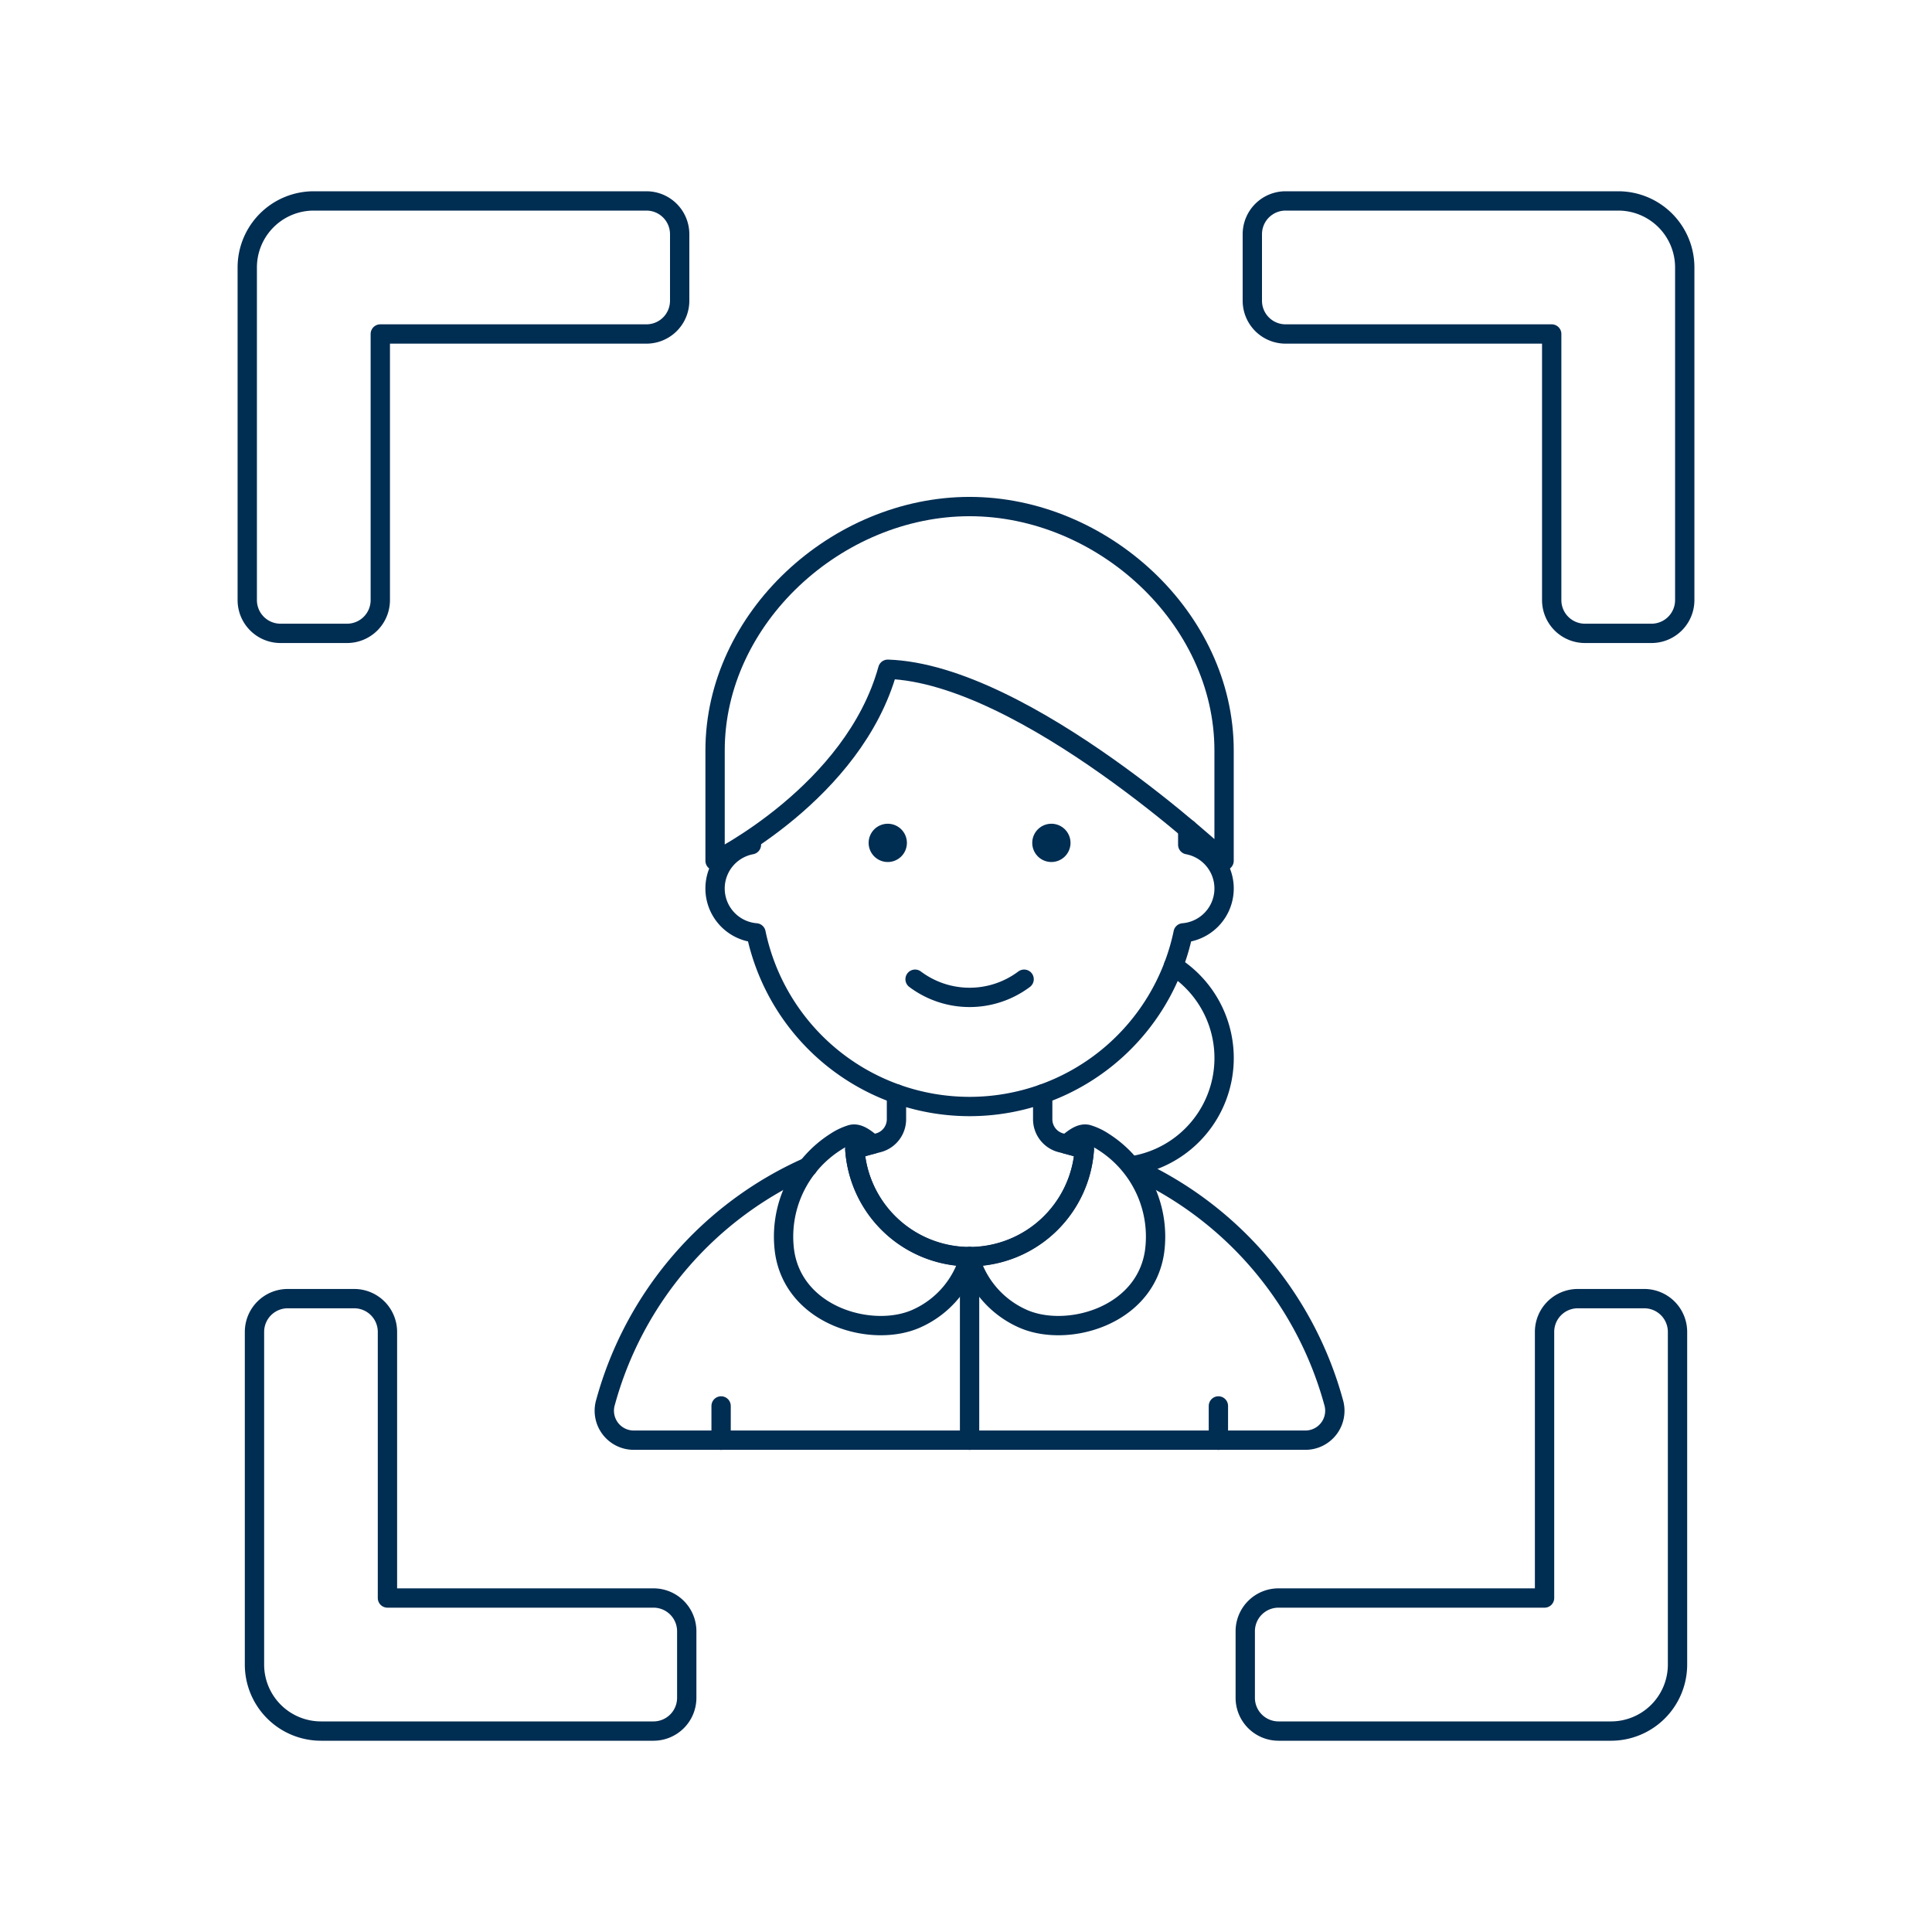
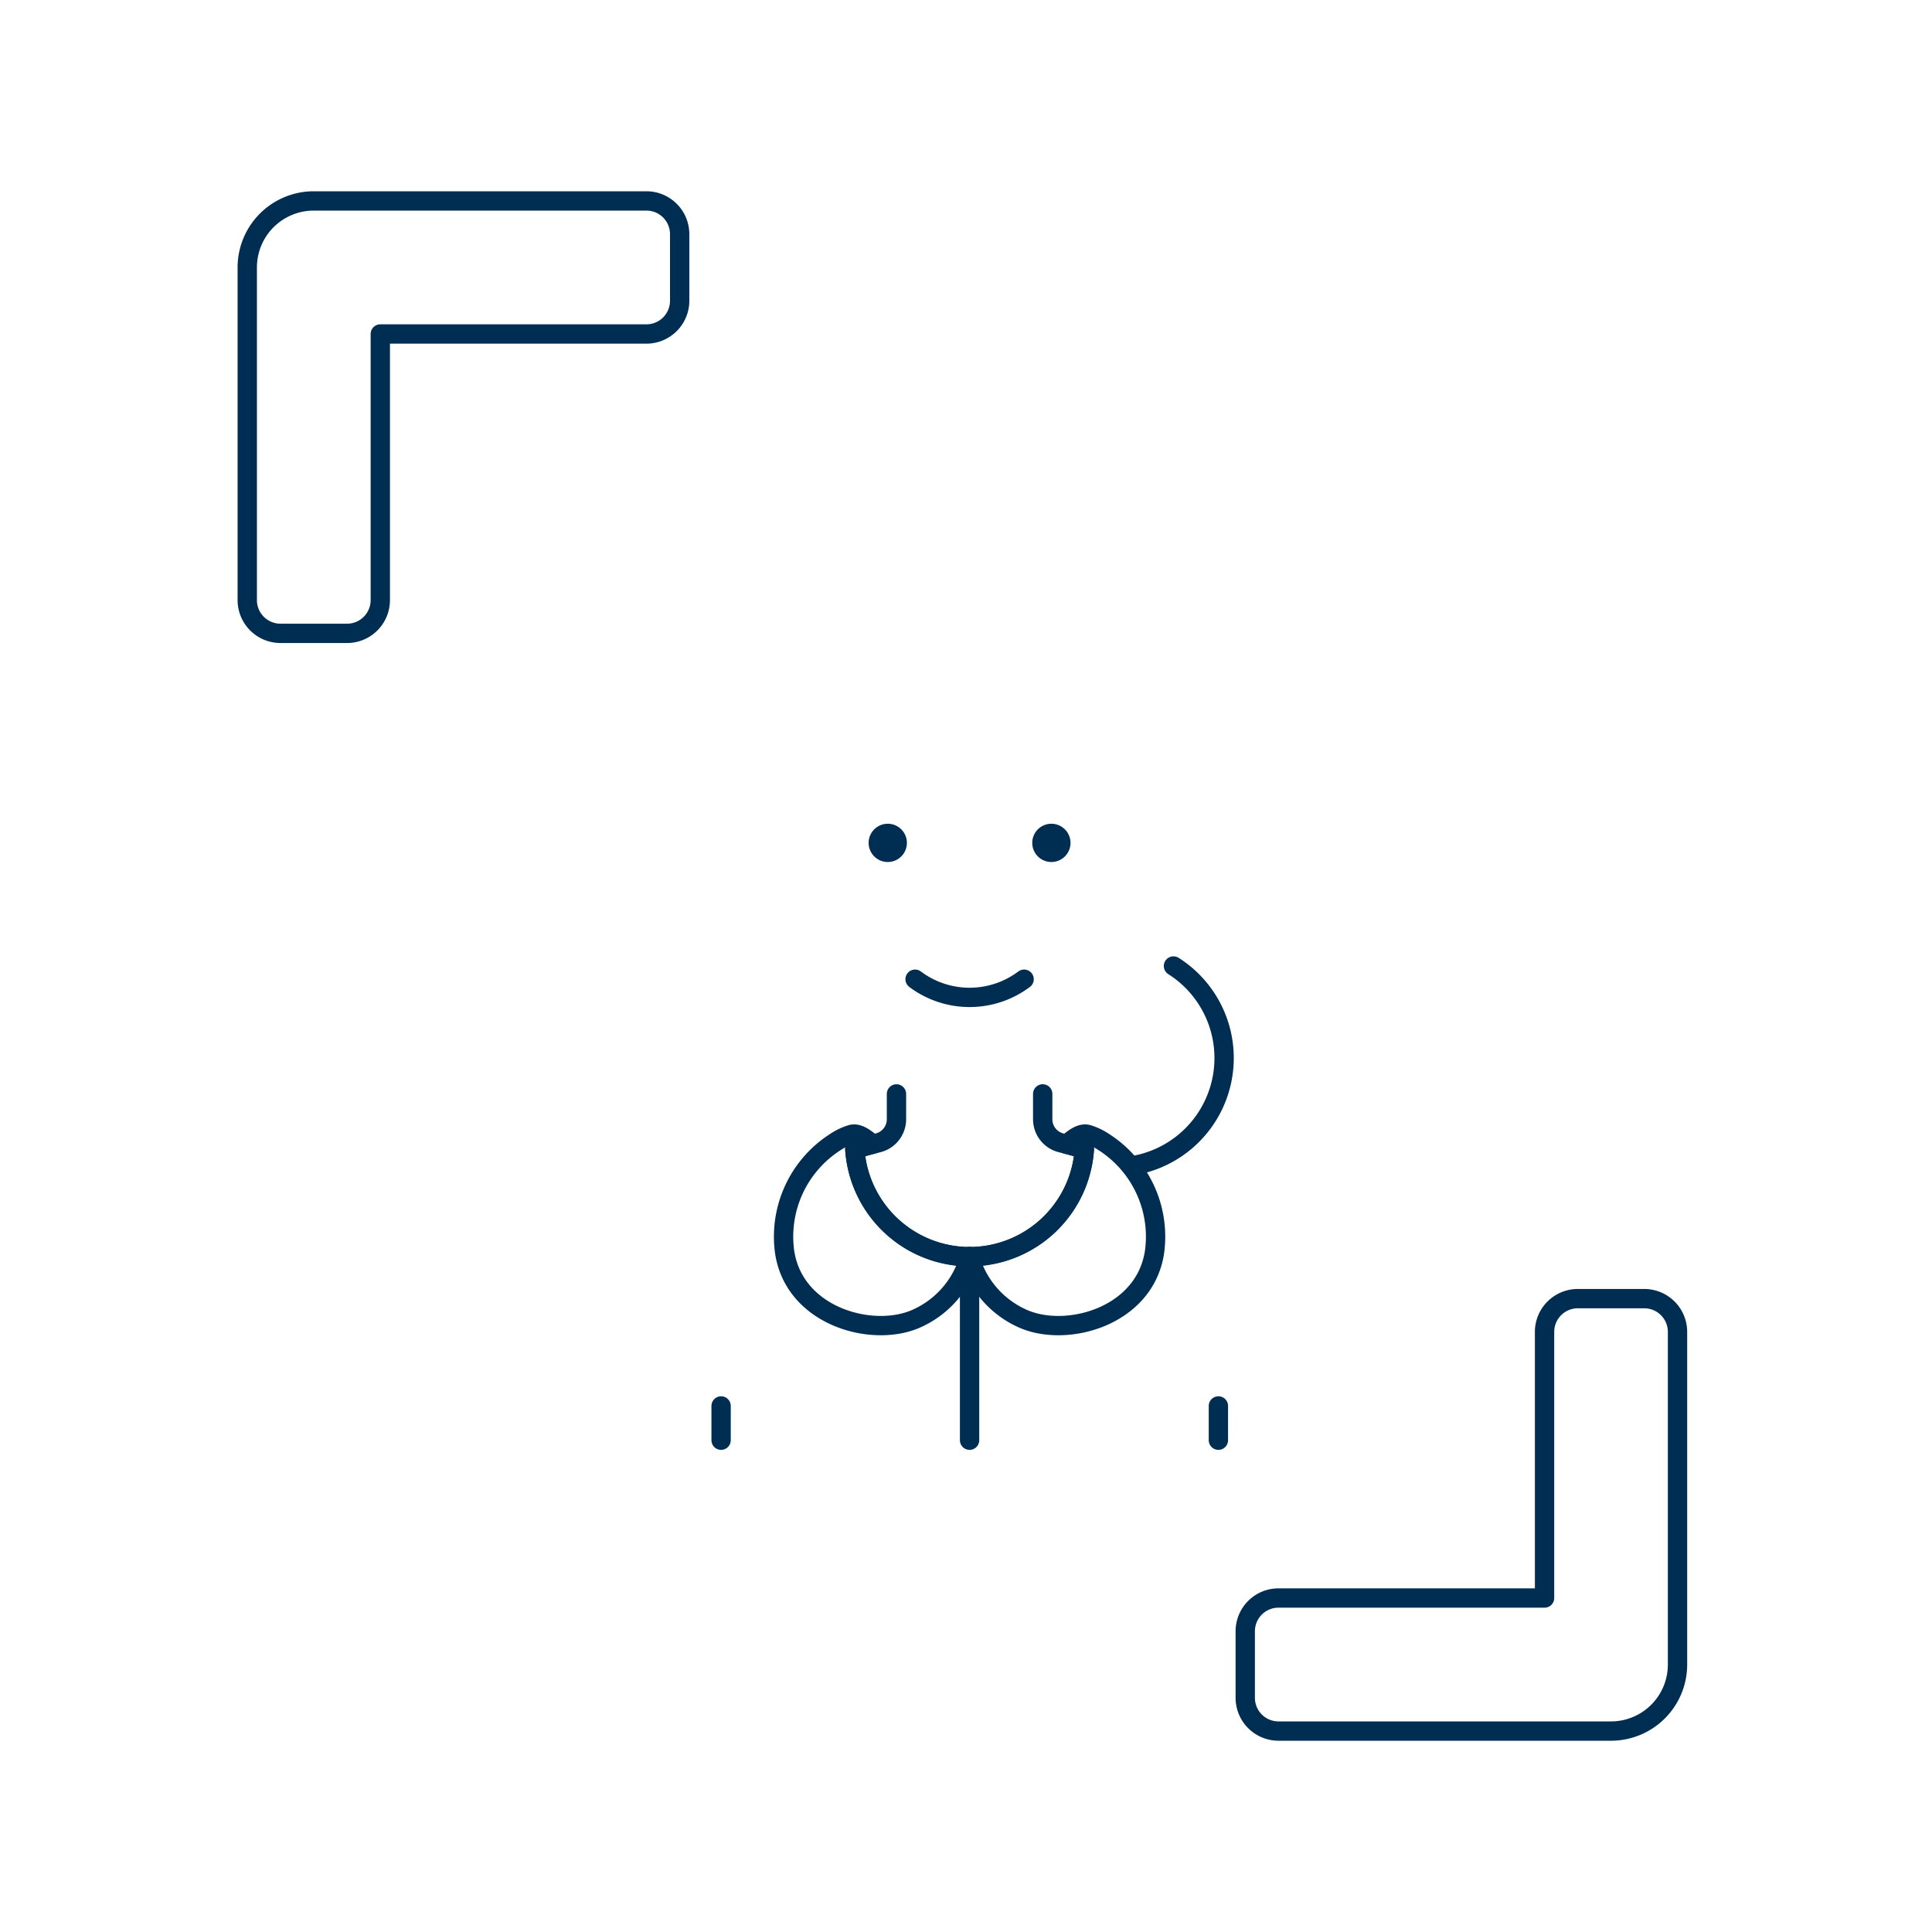
<svg xmlns="http://www.w3.org/2000/svg" viewBox="-2.5 -2.5 500 500" height="500" width="500">
-   <path d="M330.21 49.5a8.608 8.608 0 0 0 -8.608 8.608v17.216a8.608 8.608 0 0 0 8.608 8.613h68.869V152.806a8.608 8.608 0 0 0 8.608 8.608h17.216a8.608 8.608 0 0 0 8.608 -8.608V66.716A17.216 17.216 0 0 0 416.295 49.5Z" fill="none" stroke="#002d52" stroke-linecap="round" stroke-linejoin="round" stroke-width="5" />
  <path d="M328.358 445.5a8.608 8.608 0 0 1 -8.588 -8.608v-17.216a8.608 8.608 0 0 1 8.608 -8.613h68.85V342.193a8.608 8.608 0 0 1 8.608 -8.608h17.216A8.608 8.608 0 0 1 431.64 342.193v86.09A17.216 17.216 0 0 1 414.444 445.5Z" fill="none" stroke="#002d52" stroke-linecap="round" stroke-linejoin="round" stroke-width="5" />
  <path d="M164.79 49.5a8.608 8.608 0 0 1 8.608 8.608v17.216a8.608 8.608 0 0 1 -8.608 8.613H95.921V152.806a8.608 8.608 0 0 1 -8.608 8.608h-17.216a8.608 8.608 0 0 1 -8.608 -8.608V66.716A17.216 17.216 0 0 1 78.705 49.5Z" fill="none" stroke="#002d52" stroke-linecap="round" stroke-linejoin="round" stroke-width="5" />
-   <path d="M166.642 445.5a8.608 8.608 0 0 0 8.588 -8.608v-17.216a8.608 8.608 0 0 0 -8.608 -8.613H97.772V342.193a8.608 8.608 0 0 0 -8.608 -8.608h-17.216A8.608 8.608 0 0 0 63.36 342.193v86.09A17.216 17.216 0 0 0 80.556 445.5Z" fill="none" stroke="#002d52" stroke-linecap="round" stroke-linejoin="round" stroke-width="5" />
  <path d="M301.198 247.5a28.215 28.215 0 0 1 -9.514 51.48" fill="none" stroke="#002d52" stroke-linecap="round" stroke-linejoin="round" stroke-width="5" />
-   <path d="M206.588 299.5a93.654 93.654 0 0 0 -52.366 60.885 7.618 7.618 0 0 0 7.286 9.831h173.834a7.618 7.618 0 0 0 7.286 -9.831 93.694 93.694 0 0 0 -49.005 -59.316" fill="none" stroke="#002d52" stroke-linecap="round" stroke-linejoin="round" stroke-width="5" />
  <path d="m312.82 370.225 0 -8.87" fill="none" stroke="#002d52" stroke-linecap="round" stroke-linejoin="round" stroke-width="5" />
  <path d="m184.12 370.225 0 -8.87" fill="none" stroke="#002d52" stroke-linecap="round" stroke-linejoin="round" stroke-width="5" />
  <path d="M229.507 280.606v6.544a6.301 6.301 0 0 1 -4.787 6.123c-1.95 0.495 -3.96 1.035 -5.989 1.663a29.764 29.764 0 0 0 59.4 0 112.657 112.657 0 0 0 -5.994 -1.663 6.291 6.291 0 0 1 -4.787 -6.123v-6.549" fill="none" stroke="#002d52" stroke-linecap="round" stroke-linejoin="round" stroke-width="5" />
  <path d="m248.426 322.705 0 47.52" fill="none" stroke="#002d52" stroke-linecap="round" stroke-linejoin="round" stroke-width="5" />
  <path d="M248.426 322.705a29.844 29.844 0 0 1 -29.7 -27.77c1.549 -0.495 3.079 -0.911 4.584 -1.302 -1.841 -1.549 -3.653 -3 -5.445 -2.554a15.513 15.513 0 0 0 -4.024 1.886 29.057 29.057 0 0 0 -13.266 28.631c2.574 16.776 23.018 22.31 34.328 17.053a24.547 24.547 0 0 0 13.523 -15.944Z" fill="none" stroke="#002d52" stroke-linecap="round" stroke-linejoin="round" stroke-width="5" />
  <path d="M248.426 322.705a29.844 29.844 0 0 0 29.7 -27.77 86.18 86.18 0 0 0 -4.584 -1.302c1.841 -1.549 3.653 -3 5.445 -2.554a15.513 15.513 0 0 1 4.024 1.886 29.057 29.057 0 0 1 13.266 28.631c-2.574 16.776 -23.018 22.31 -34.328 17.053a24.547 24.547 0 0 1 -13.523 -15.944Z" fill="none" stroke="#002d52" stroke-linecap="round" stroke-linejoin="round" stroke-width="5" />
-   <path d="M191.966 216.112a11.524 11.524 0 0 0 1.188 22.815 56.46 56.46 0 0 0 110.543 0 11.524 11.524 0 0 0 1.188 -22.815v-4.094" fill="none" stroke="#002d52" stroke-linecap="round" stroke-linejoin="round" stroke-width="5" />
  <path d="M262.538 250.92a23.508 23.508 0 0 1 -28.215 0" fill="none" stroke="#002d52" stroke-linecap="round" stroke-linejoin="round" stroke-width="5" />
  <path d="M227.254 210.687a4.95 4.95 0 1 0 4.95 4.95 4.95 4.95 0 0 0 -4.95 -4.95Z" fill="#002d52" stroke-width="5" />
  <path d="M269.597 210.687a4.95 4.95 0 1 0 4.95 4.95 4.95 4.95 0 0 0 -4.95 -4.95Z" fill="#002d52" stroke-width="5" />
-   <path d="M314.29 220.275S262.845 171.874 227.254 170.701C218.434 202.618 182.561 220.275 182.561 220.275v-28.557c0 -34.299 31.566 -63.122 65.865 -63.122S314.29 157.41 314.29 191.718Z" fill="none" stroke="#002d52" stroke-linecap="round" stroke-linejoin="round" stroke-width="5" />
</svg>